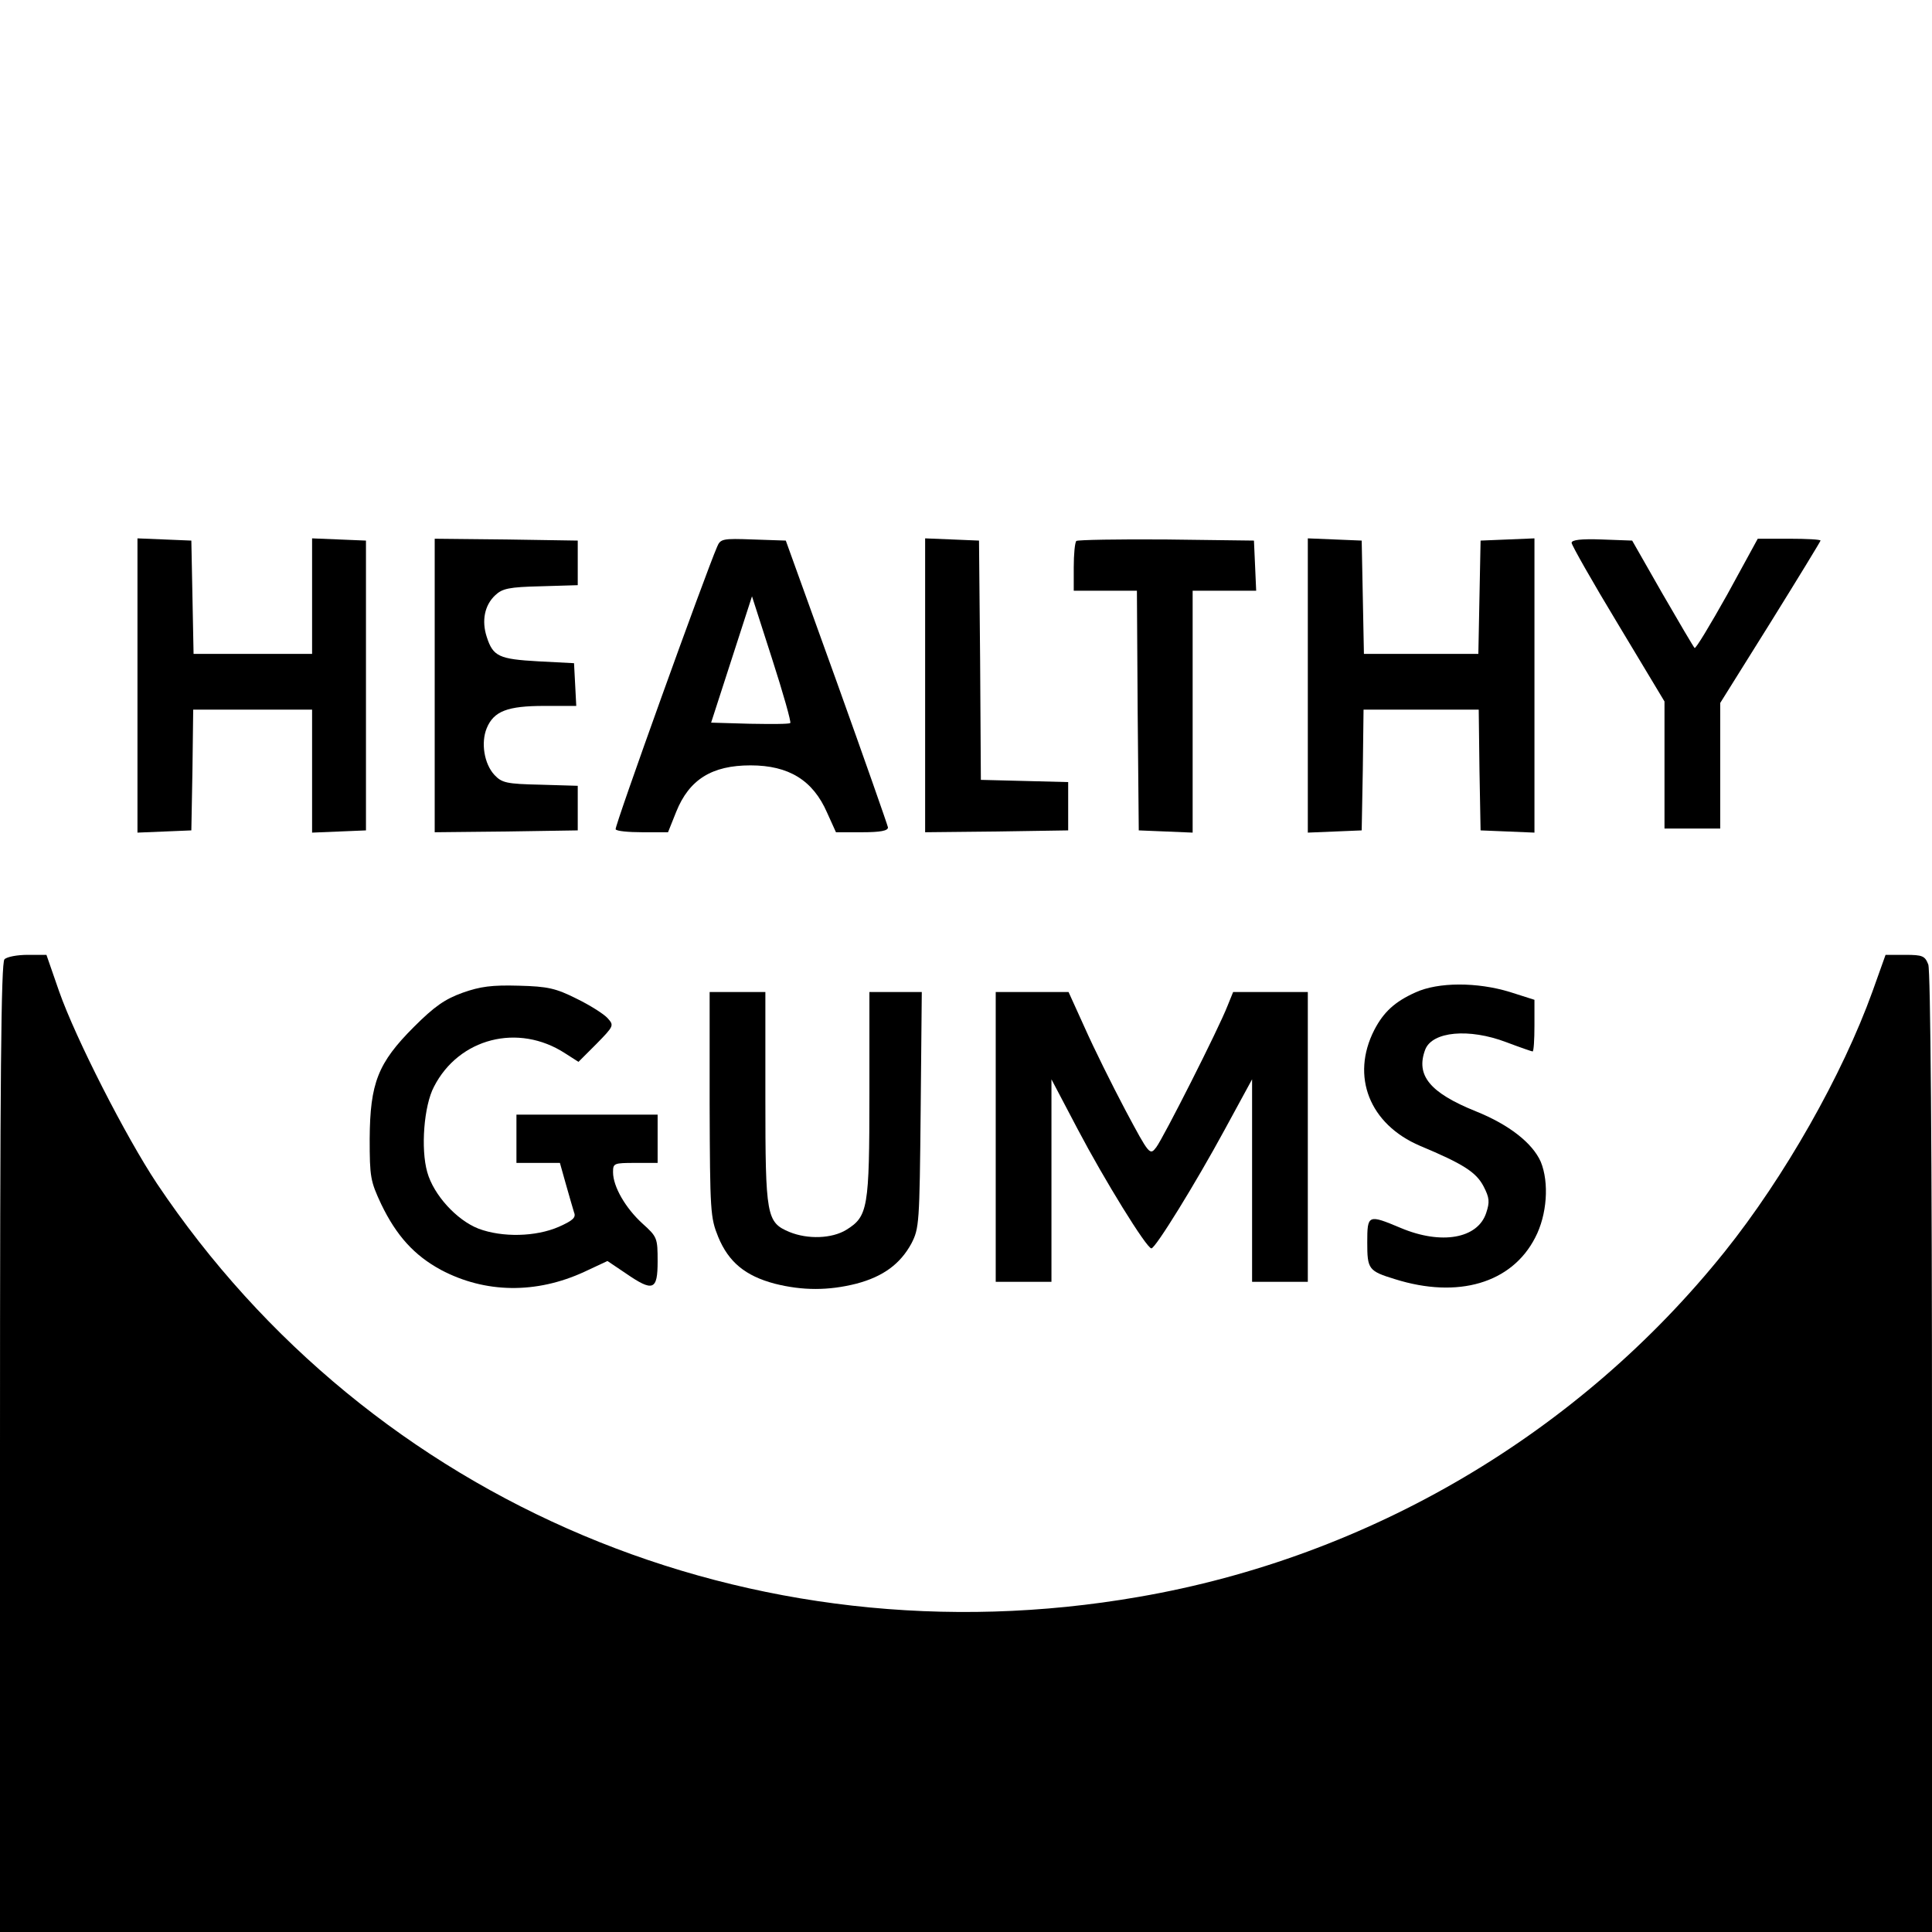
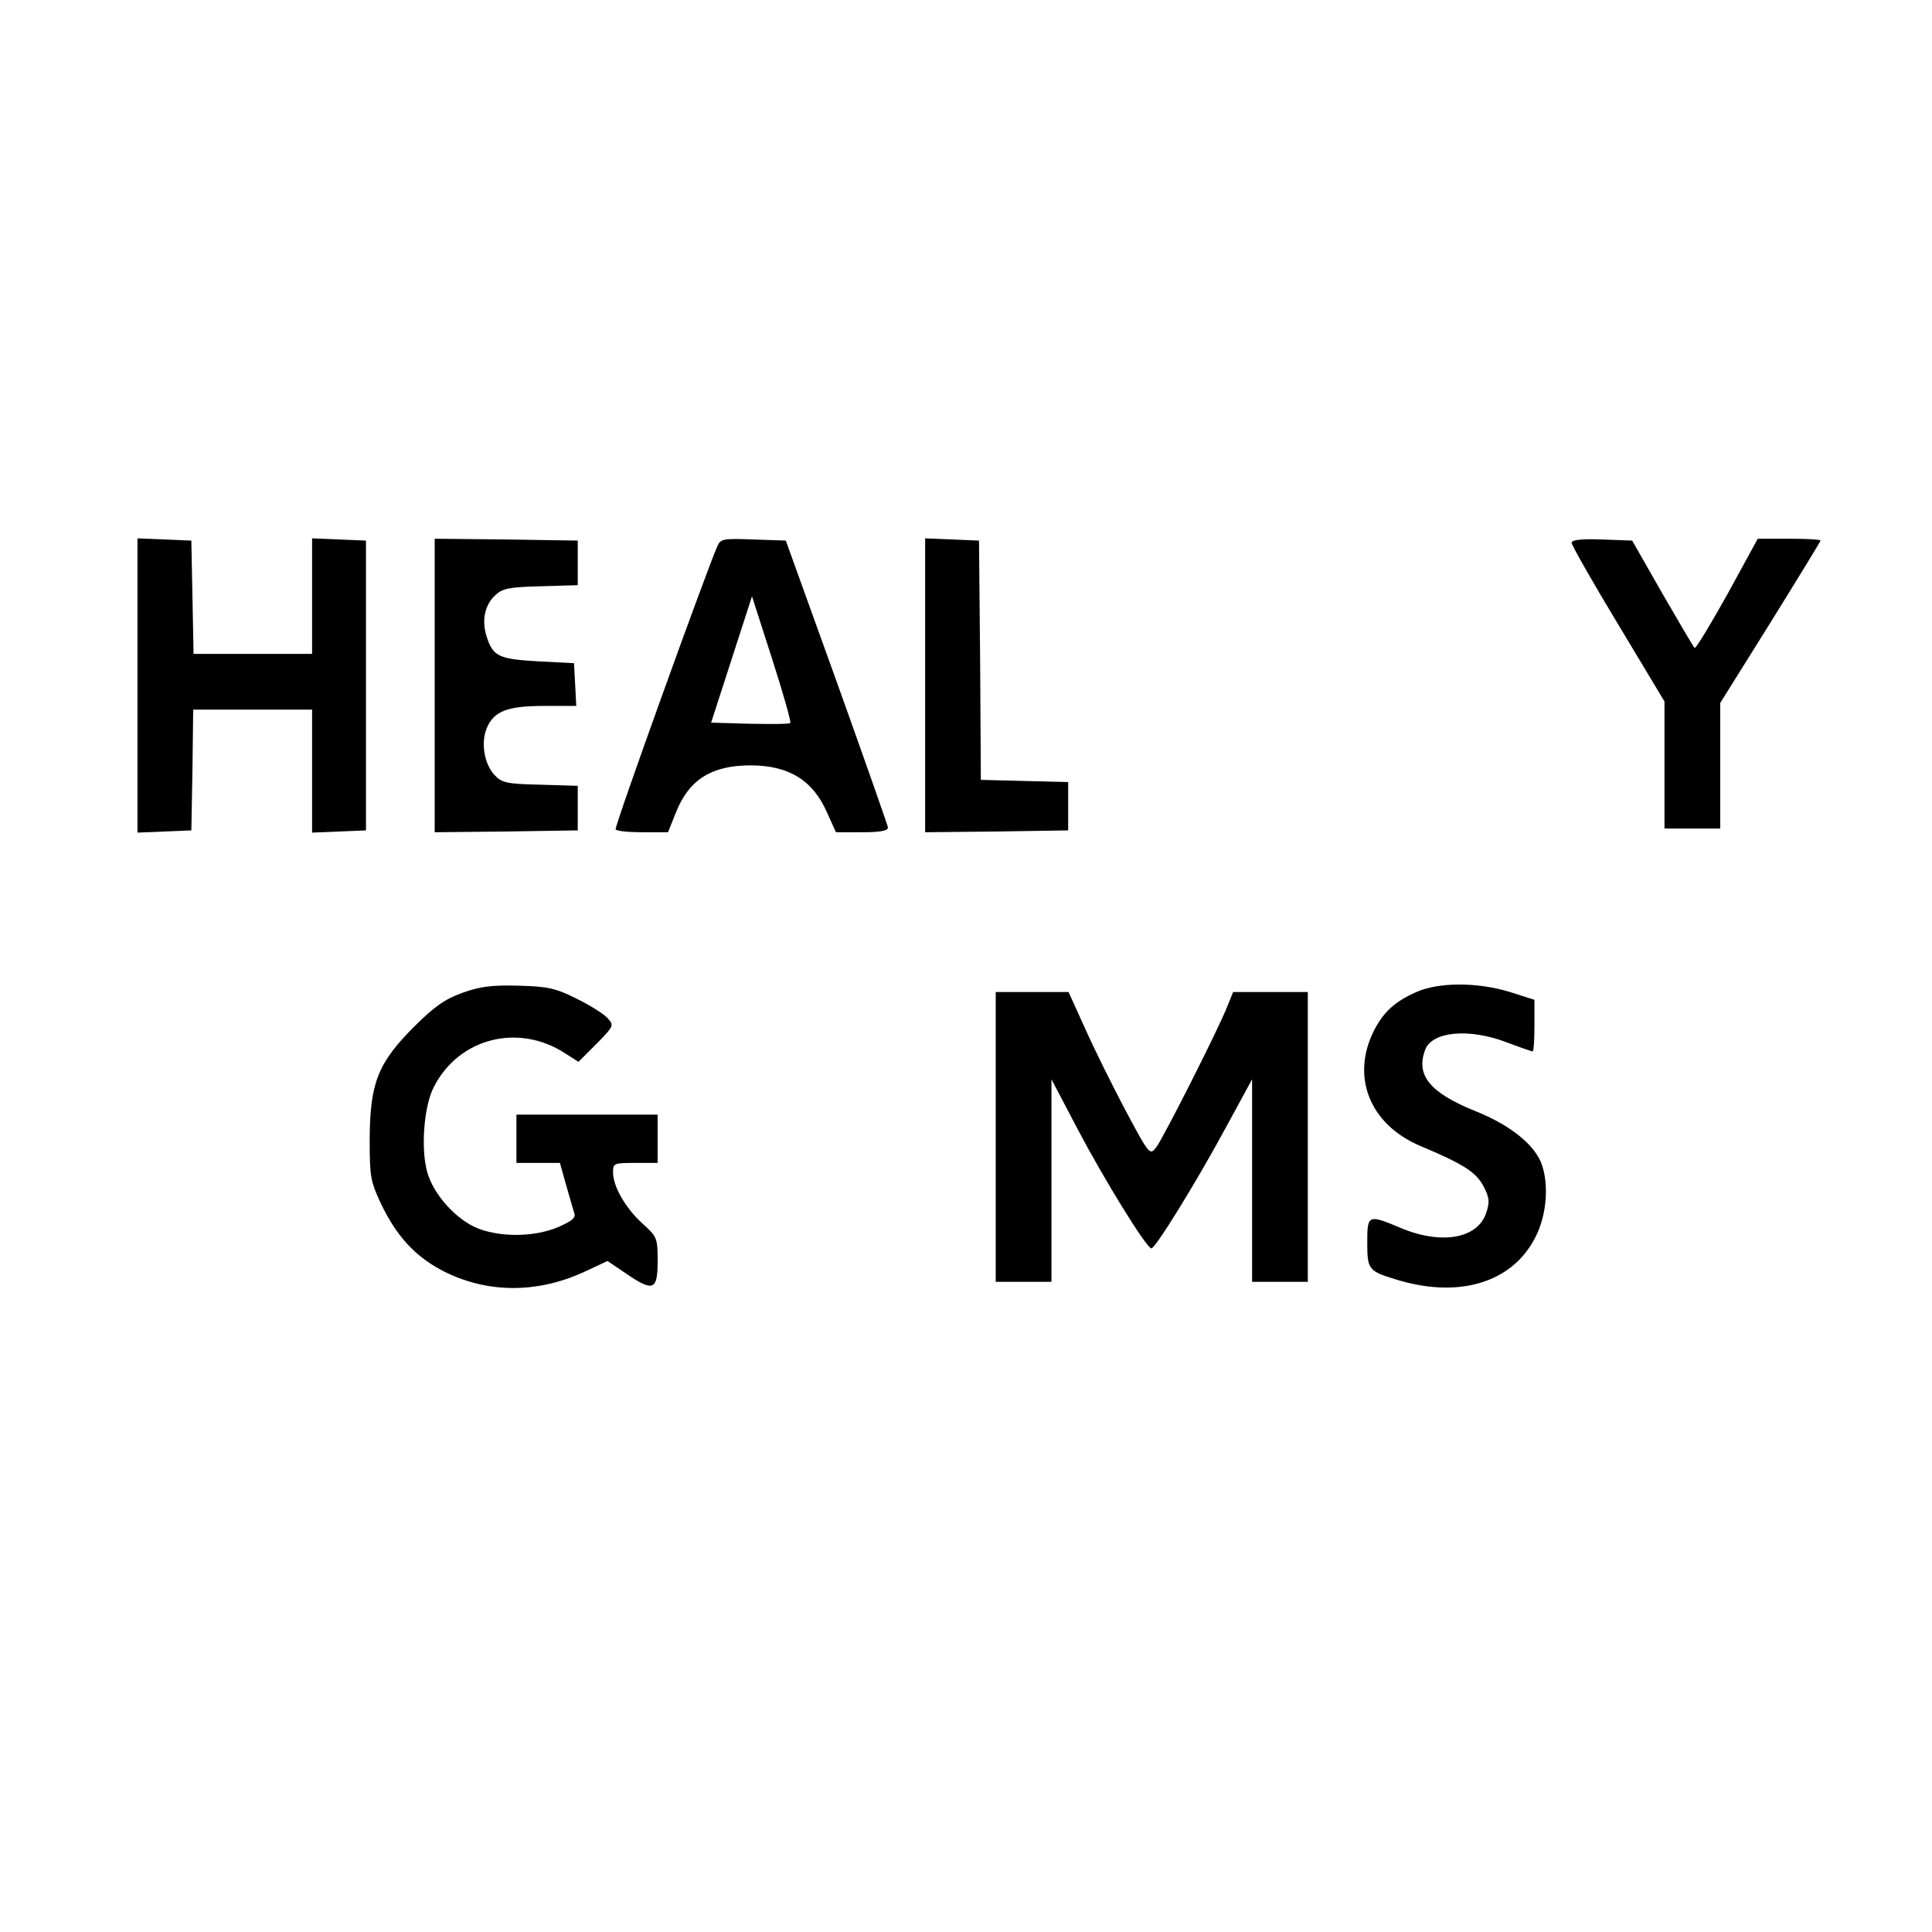
<svg xmlns="http://www.w3.org/2000/svg" version="1.0" width="520pt" height="520pt" viewBox="0 0 520 520" preserveAspectRatio="xMidYMid meet">
  <g transform="translate(0,520) scale(0.1,-0.1)" fill="#000000" stroke="none">
    <path d="M370 3355 l0 -396 73 3 72 3 3 163 2 162 160 0 160 0 0 -165 0 -166 73 3 72 3 0 390 0 390 -72 3 -73 3 0 -156 0 -155 -160 0 -159 0 -3 153 -3 152 -72 3 -73 3 0 -396z" />
    <path d="M1170 3355 l0 -395 193 2 192 3 0 60 0 60 -101 3 c-91 2 -103 5 -123 26 -28 30 -37 87 -21 126 19 46 56 60 155 60 l86 0 -3 58 -3 57 -96 5 c-106 6 -122 13 -139 66 -14 43 -6 85 23 112 19 18 37 22 122 24 l100 3 0 60 0 60 -192 3 -193 2 0 -395z" />
    <path d="M1930 3728 c-31 -71 -277 -754 -273 -760 2 -5 35 -8 72 -8 l69 0 22 55 c35 87 96 125 200 125 103 0 168 -40 206 -127 l24 -53 70 0 c50 0 70 4 70 13 -1 6 -63 183 -138 392 l-137 380 -88 3 c-82 3 -88 2 -97 -20z m197 -474 c-2 -3 -51 -3 -109 -2 l-104 3 55 170 55 170 54 -168 c30 -93 52 -171 49 -173z" />
    <path d="M2490 3355 l0 -395 193 2 192 3 0 65 0 65 -117 3 -118 3 -2 322 -3 322 -72 3 -73 3 0 -396z" />
-     <path d="M2897 3744 c-4 -4 -7 -36 -7 -71 l0 -63 85 0 85 0 2 -322 3 -323 73 -3 72 -3 0 326 0 325 85 0 86 0 -3 68 -3 67 -236 3 c-129 1 -238 -1 -242 -4z" />
-     <path d="M3520 3355 l0 -396 73 3 72 3 3 163 2 162 155 0 155 0 2 -162 3 -163 73 -3 72 -3 0 396 0 396 -72 -3 -73 -3 -3 -152 -3 -153 -154 0 -154 0 -3 153 -3 152 -72 3 -73 3 0 -396z" />
    <path d="M4230 3739 c0 -6 56 -105 125 -219 l125 -208 0 -171 0 -171 75 0 75 0 0 169 0 169 135 216 c74 119 135 219 135 221 0 3 -38 5 -84 5 l-85 0 -82 -150 c-46 -82 -85 -147 -88 -144 -3 3 -42 69 -87 147 l-81 142 -82 3 c-55 2 -81 -1 -81 -9z" />
-     <path d="M12 2618 c-9 -9 -12 -315 -12 -1315 l0 -1303 2600 0 2600 0 0 1289 c0 814 -4 1299 -10 1315 -9 23 -15 26 -62 26 l-53 0 -35 -98 c-81 -225 -237 -500 -398 -701 -392 -489 -956 -822 -1577 -929 -1040 -181 -2066 251 -2643 1113 -83 125 -218 389 -263 517 l-34 98 -50 0 c-28 0 -56 -5 -63 -12z" />
    <path d="M1245 2528 c-47 -17 -75 -36 -131 -92 -97 -97 -118 -151 -119 -301 0 -103 2 -114 31 -176 41 -85 89 -138 161 -177 119 -63 256 -65 386 -5 l62 29 49 -33 c74 -51 86 -46 86 32 0 63 -1 66 -41 102 -45 41 -79 99 -79 138 0 24 2 25 60 25 l60 0 0 65 0 65 -190 0 -190 0 0 -65 0 -65 58 0 59 0 16 -57 c9 -32 19 -66 22 -76 6 -14 -3 -22 -41 -39 -62 -27 -152 -29 -216 -5 -59 23 -121 91 -138 152 -18 63 -9 179 18 230 67 131 227 172 353 90 l36 -23 48 48 c48 49 48 50 30 70 -10 11 -48 35 -83 52 -56 28 -77 33 -156 35 -72 2 -103 -2 -151 -19z" />
    <path d="M3810 2529 c-56 -25 -86 -53 -111 -101 -64 -125 -13 -254 123 -312 117 -49 151 -71 171 -109 16 -31 17 -42 7 -72 -23 -69 -121 -86 -230 -40 -88 37 -90 36 -90 -39 0 -72 3 -77 75 -99 169 -53 314 -11 377 112 32 61 38 148 15 204 -22 50 -85 100 -175 136 -124 50 -162 97 -136 166 19 49 118 58 218 20 37 -14 69 -25 71 -25 3 0 5 31 5 70 l0 69 -66 21 c-88 27 -193 27 -254 -1z" />
-     <path d="M1910 2228 c1 -290 2 -305 23 -357 28 -68 73 -105 152 -126 75 -19 145 -19 220 0 72 19 118 53 148 108 21 41 22 53 25 360 l3 317 -70 0 -71 0 0 -275 c0 -307 -4 -329 -62 -365 -39 -24 -104 -26 -153 -6 -62 26 -65 42 -65 361 l0 285 -75 0 -75 0 0 -302z" />
    <path d="M2680 2140 l0 -390 75 0 75 0 0 273 0 272 71 -135 c71 -135 185 -320 198 -320 11 0 120 177 197 319 l74 136 0 -272 0 -273 75 0 75 0 0 390 0 390 -101 0 -100 0 -15 -37 c-24 -62 -173 -356 -192 -381 -17 -22 -18 -22 -83 100 -36 68 -85 167 -109 221 l-44 97 -98 0 -98 0 0 -390z" />
  </g>
</svg>